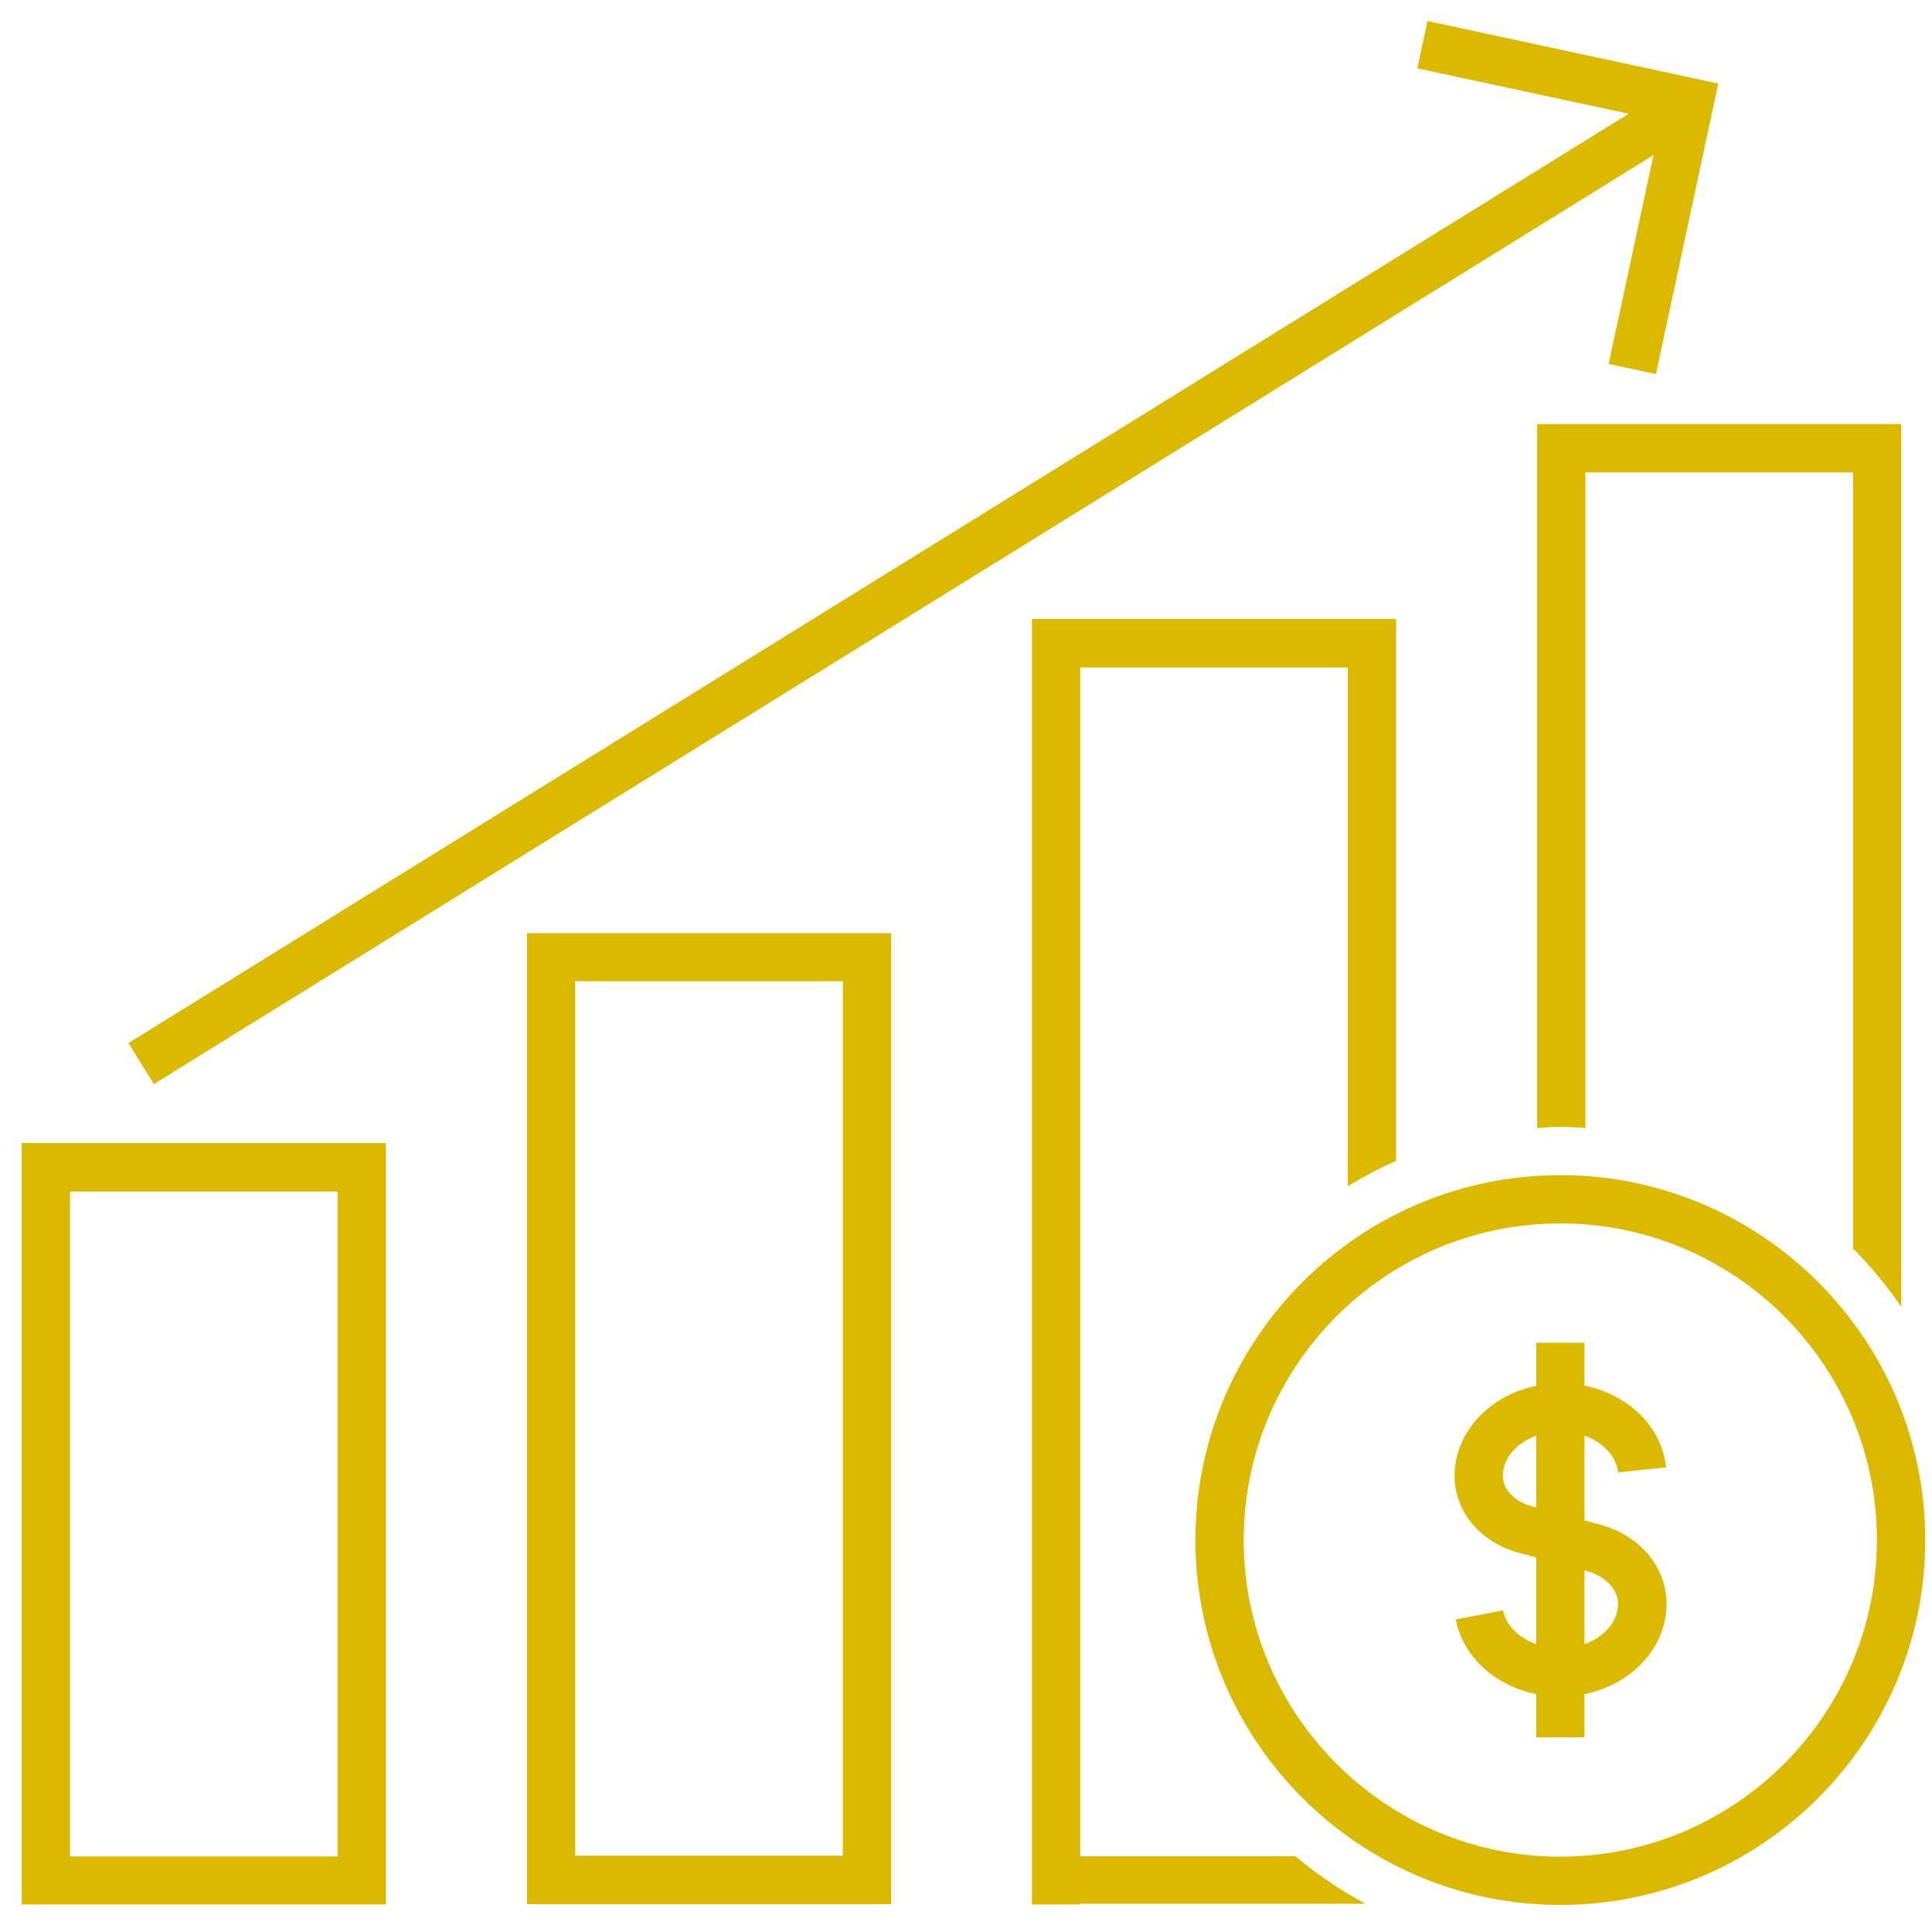
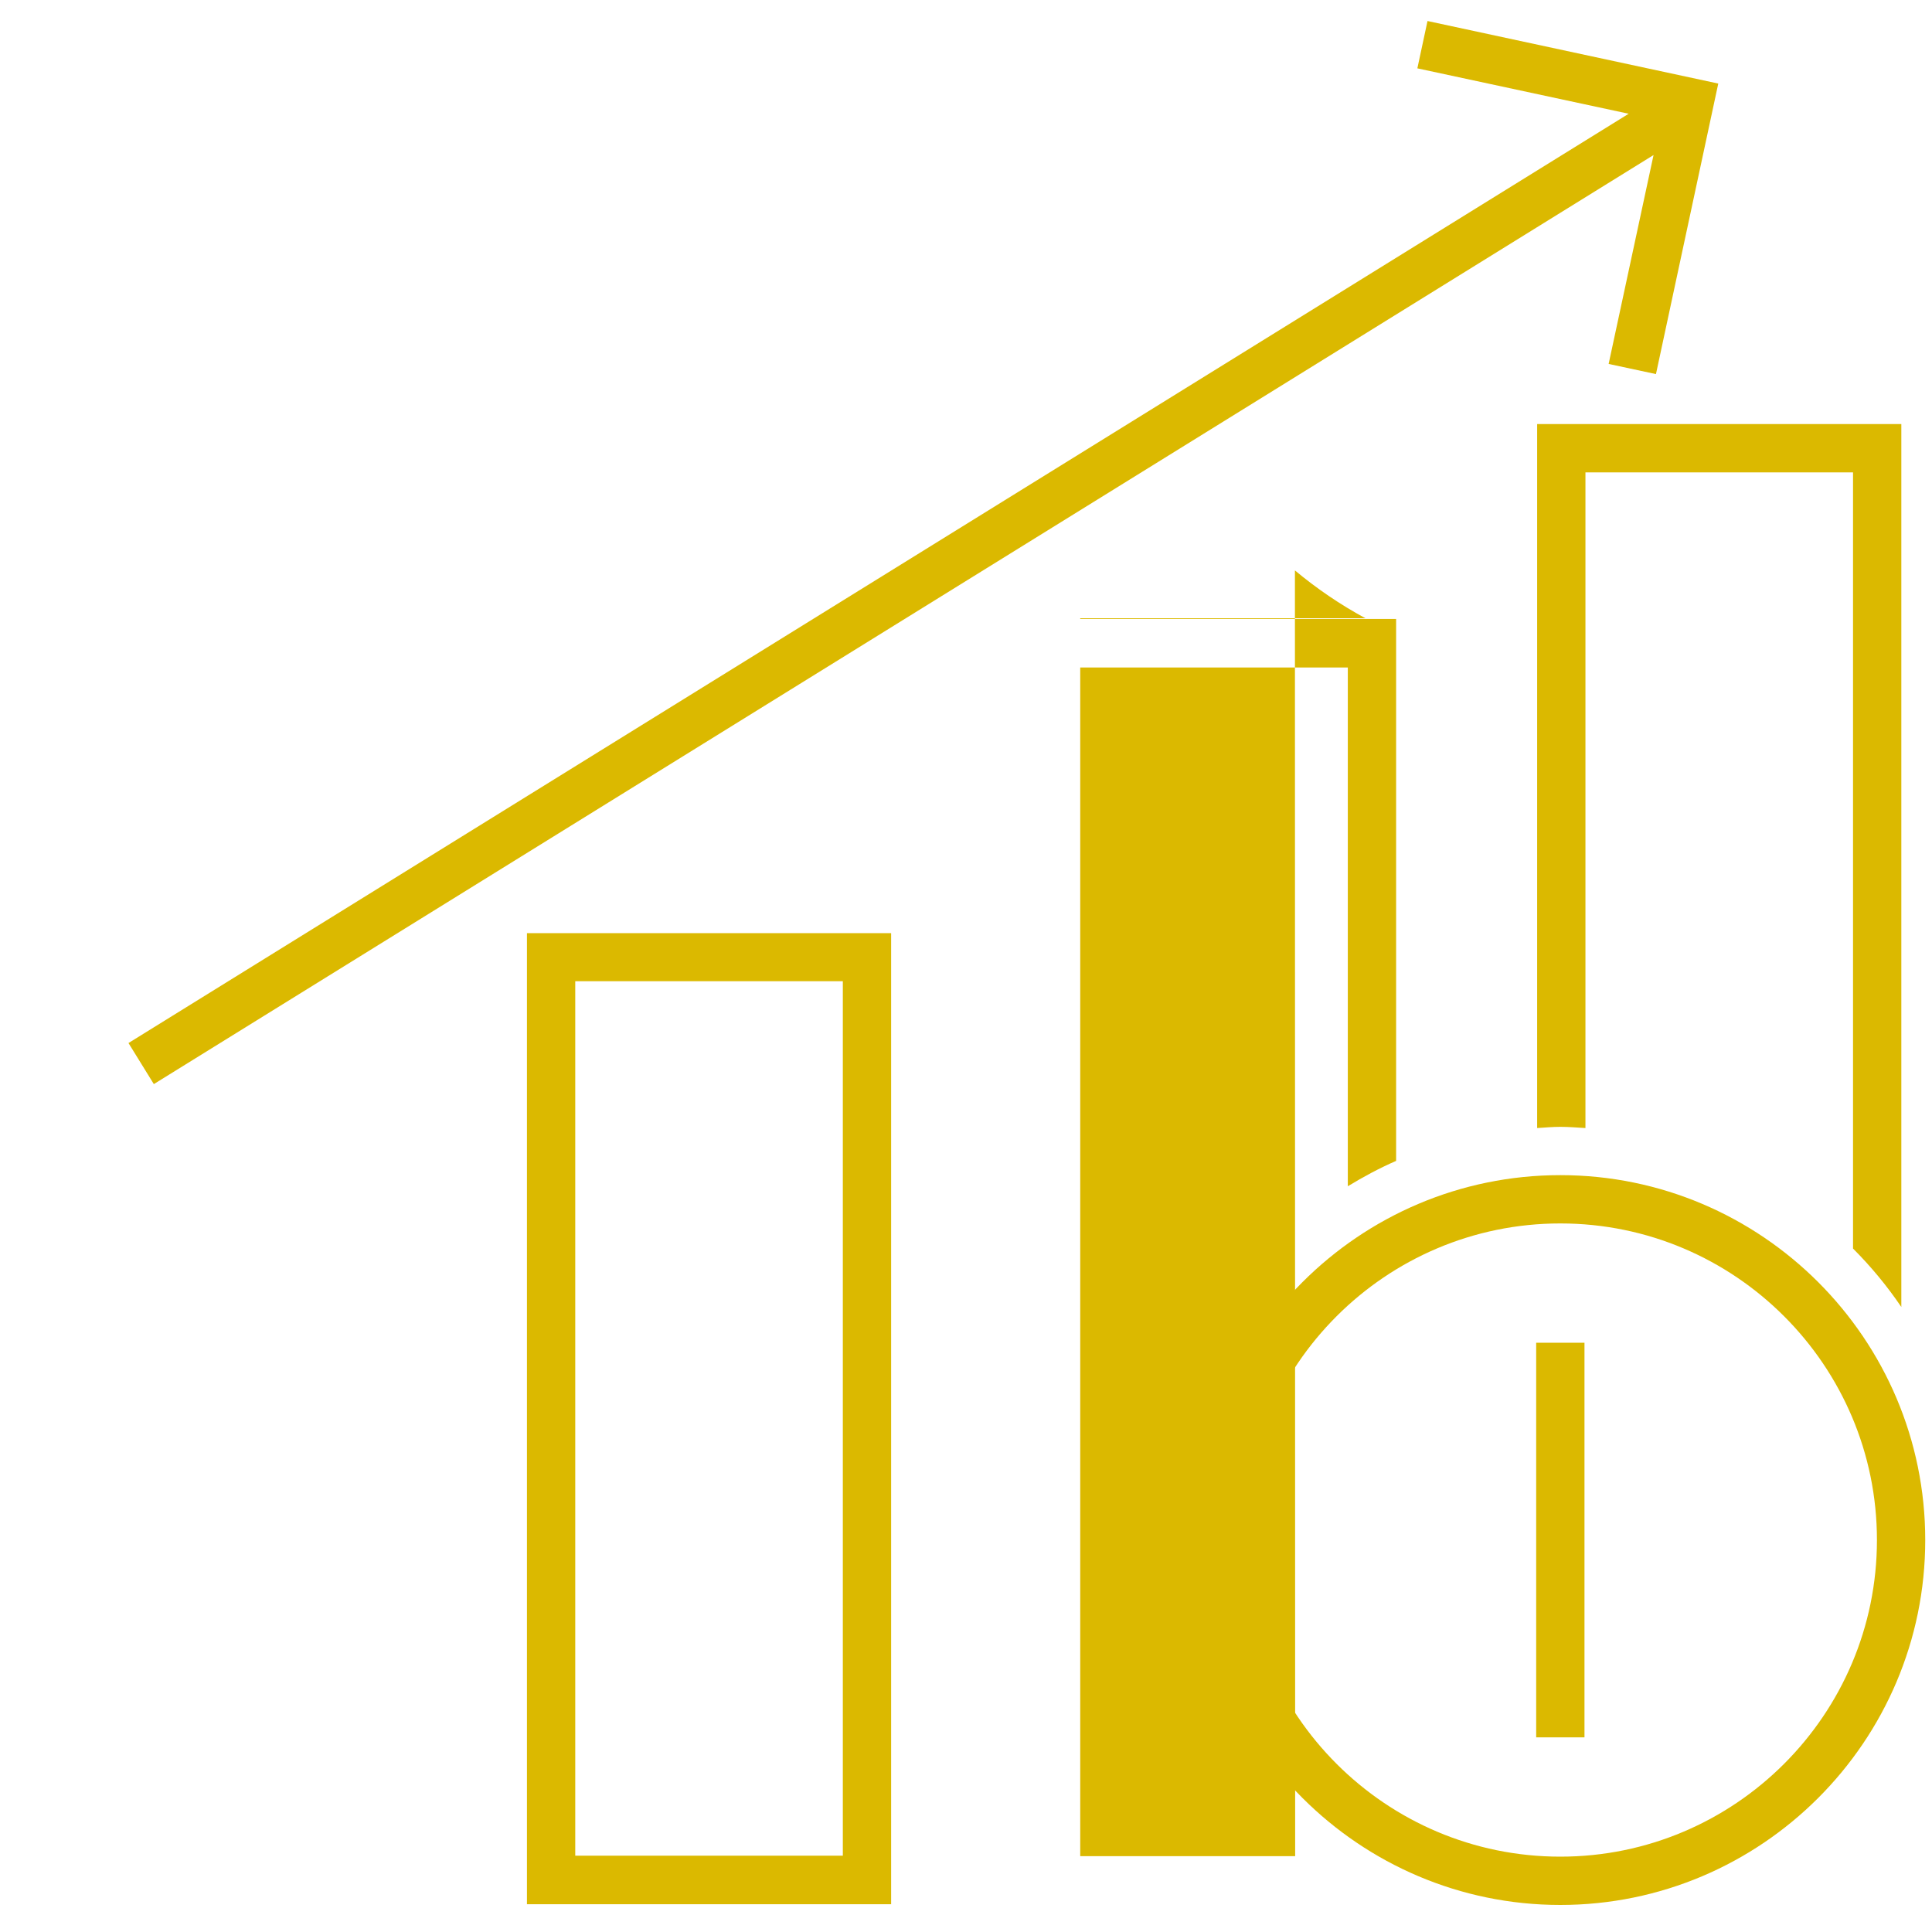
<svg xmlns="http://www.w3.org/2000/svg" id="Layer_1" data-name="Layer 1" viewBox="0 0 80 80">
  <defs>
    <style> .cls-1 { fill: #dbb900; } </style>
  </defs>
  <path class="cls-1" d="M64.61,78.88c-8.33,0-15.11-6.78-15.11-15.11s6.78-15.11,15.11-15.11,15.11,6.78,15.11,15.11-6.78,15.11-15.11,15.11ZM64.61,50.66c-7.23,0-13.11,5.88-13.11,13.11s5.88,13.11,13.11,13.11,13.11-5.88,13.11-13.11-5.88-13.11-13.11-13.11Z" />
-   <path class="cls-1" d="M64.61,70.25c-2.15,0-3.97-1.34-4.33-3.19l1.96-.38c.17.9,1.19,1.57,2.37,1.57,1.32,0,2.39-.83,2.39-1.84,0-.59-.52-1.14-1.27-1.35l-2.83-.76c-1.6-.43-2.67-1.71-2.67-3.18,0-2.12,1.97-3.84,4.39-3.84,2.28,0,4.16,1.5,4.37,3.48l-1.99.21c-.1-.95-1.15-1.69-2.38-1.69-1.32,0-2.39.83-2.39,1.84,0,.55.49,1.06,1.19,1.25l2.83.76c1.65.44,2.76,1.76,2.76,3.28,0,2.12-1.97,3.84-4.39,3.84Z" />
  <rect class="cls-1" x="63.61" y="55.6" width="2" height="16.34" />
  <g>
-     <path class="cls-1" d="M.9,78.86h15.08v-31.53H.9v31.53ZM2.9,49.34h11.08v27.53H2.9v-27.53Z" />
    <path class="cls-1" d="M21.82,78.85h15.08v-40.21h-15.08v40.21ZM23.82,40.63h11.08v36.21h-11.08v-36.21Z" />
    <polygon class="cls-1" points="6.37 44.89 68.47 6.42 66.61 15.07 68.57 15.49 71.15 3.46 59.11 .87 58.69 2.83 67.44 4.71 5.32 43.19 6.37 44.89" />
  </g>
-   <path class="cls-1" d="M53.63,76.86h-8.9V27.64h11.08v21.48c.64-.39,1.31-.75,2-1.05v-22.44h-15.08v53.23h2v-.03h11.81c-1.04-.56-2.02-1.23-2.92-1.98Z" />
+   <path class="cls-1" d="M53.63,76.86h-8.9V27.64h11.08v21.48c.64-.39,1.31-.75,2-1.05v-22.44h-15.08h2v-.03h11.81c-1.04-.56-2.02-1.23-2.92-1.98Z" />
  <path class="cls-1" d="M64.61,46.66c.35,0,.69.03,1.04.05v-27.15h11.08v32.14c.74.74,1.41,1.55,2,2.42V17.56h-15.08v29.15c.32-.02.64-.05.96-.05Z" />
</svg>